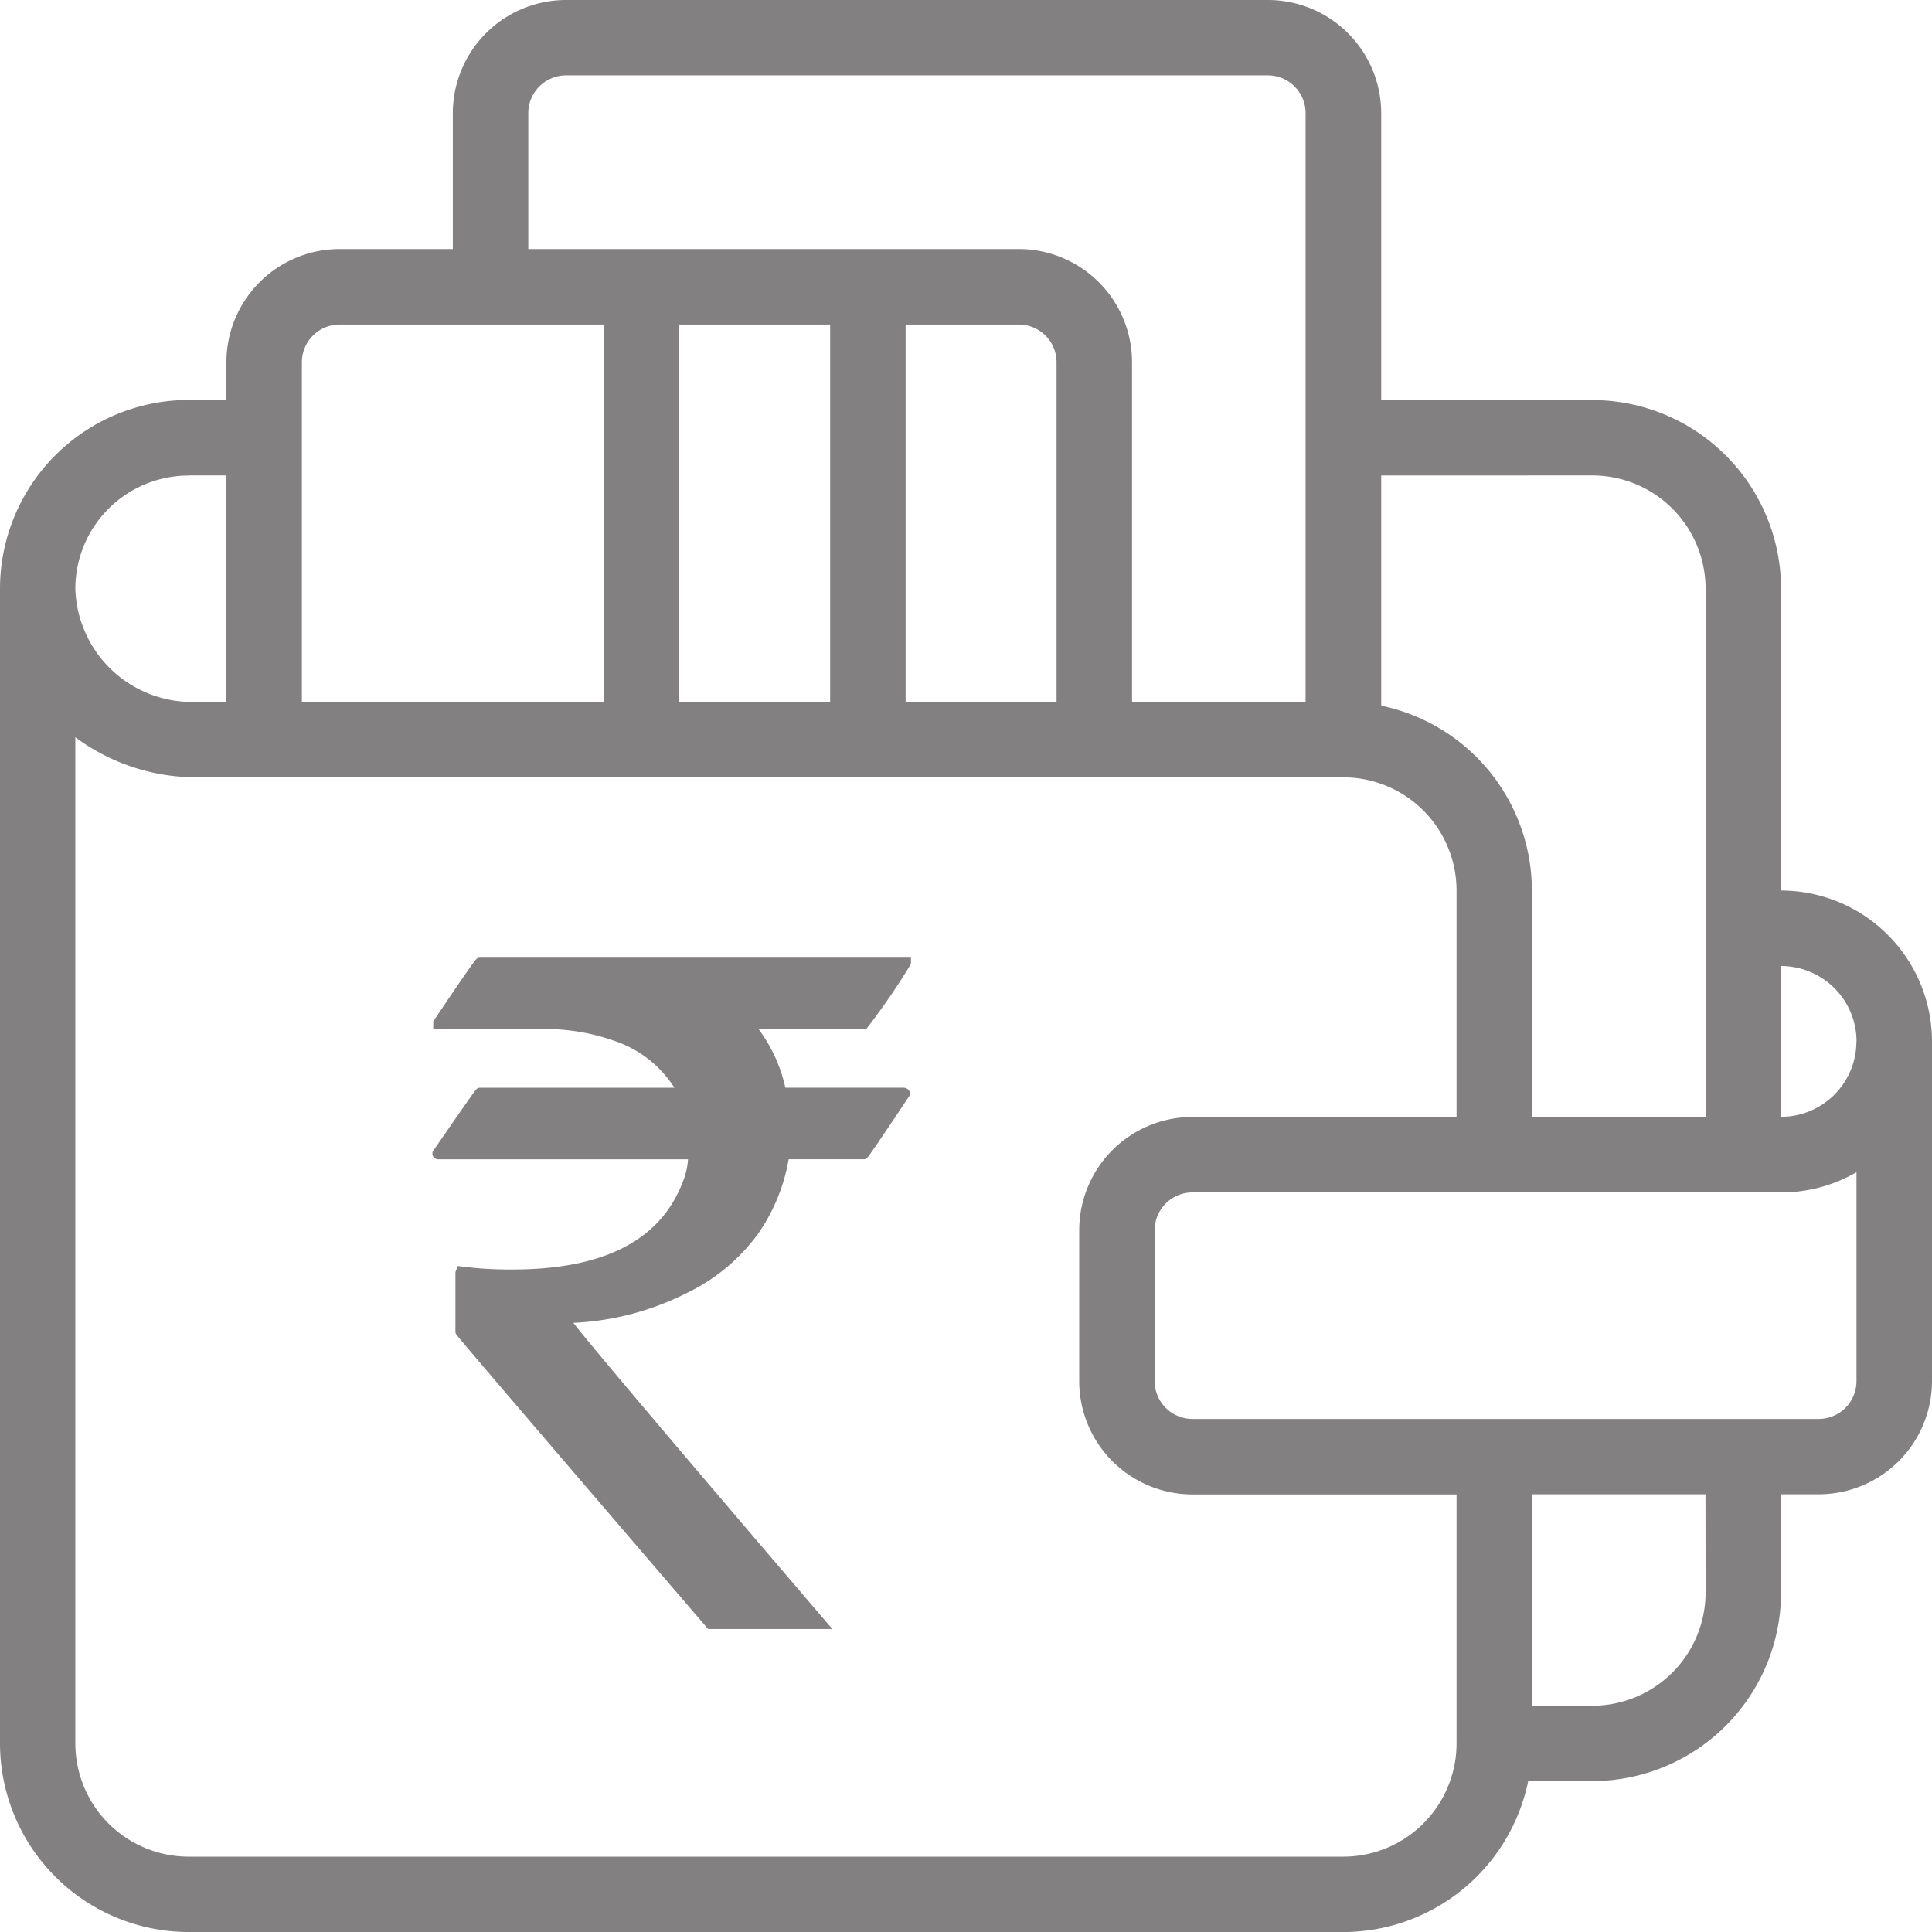
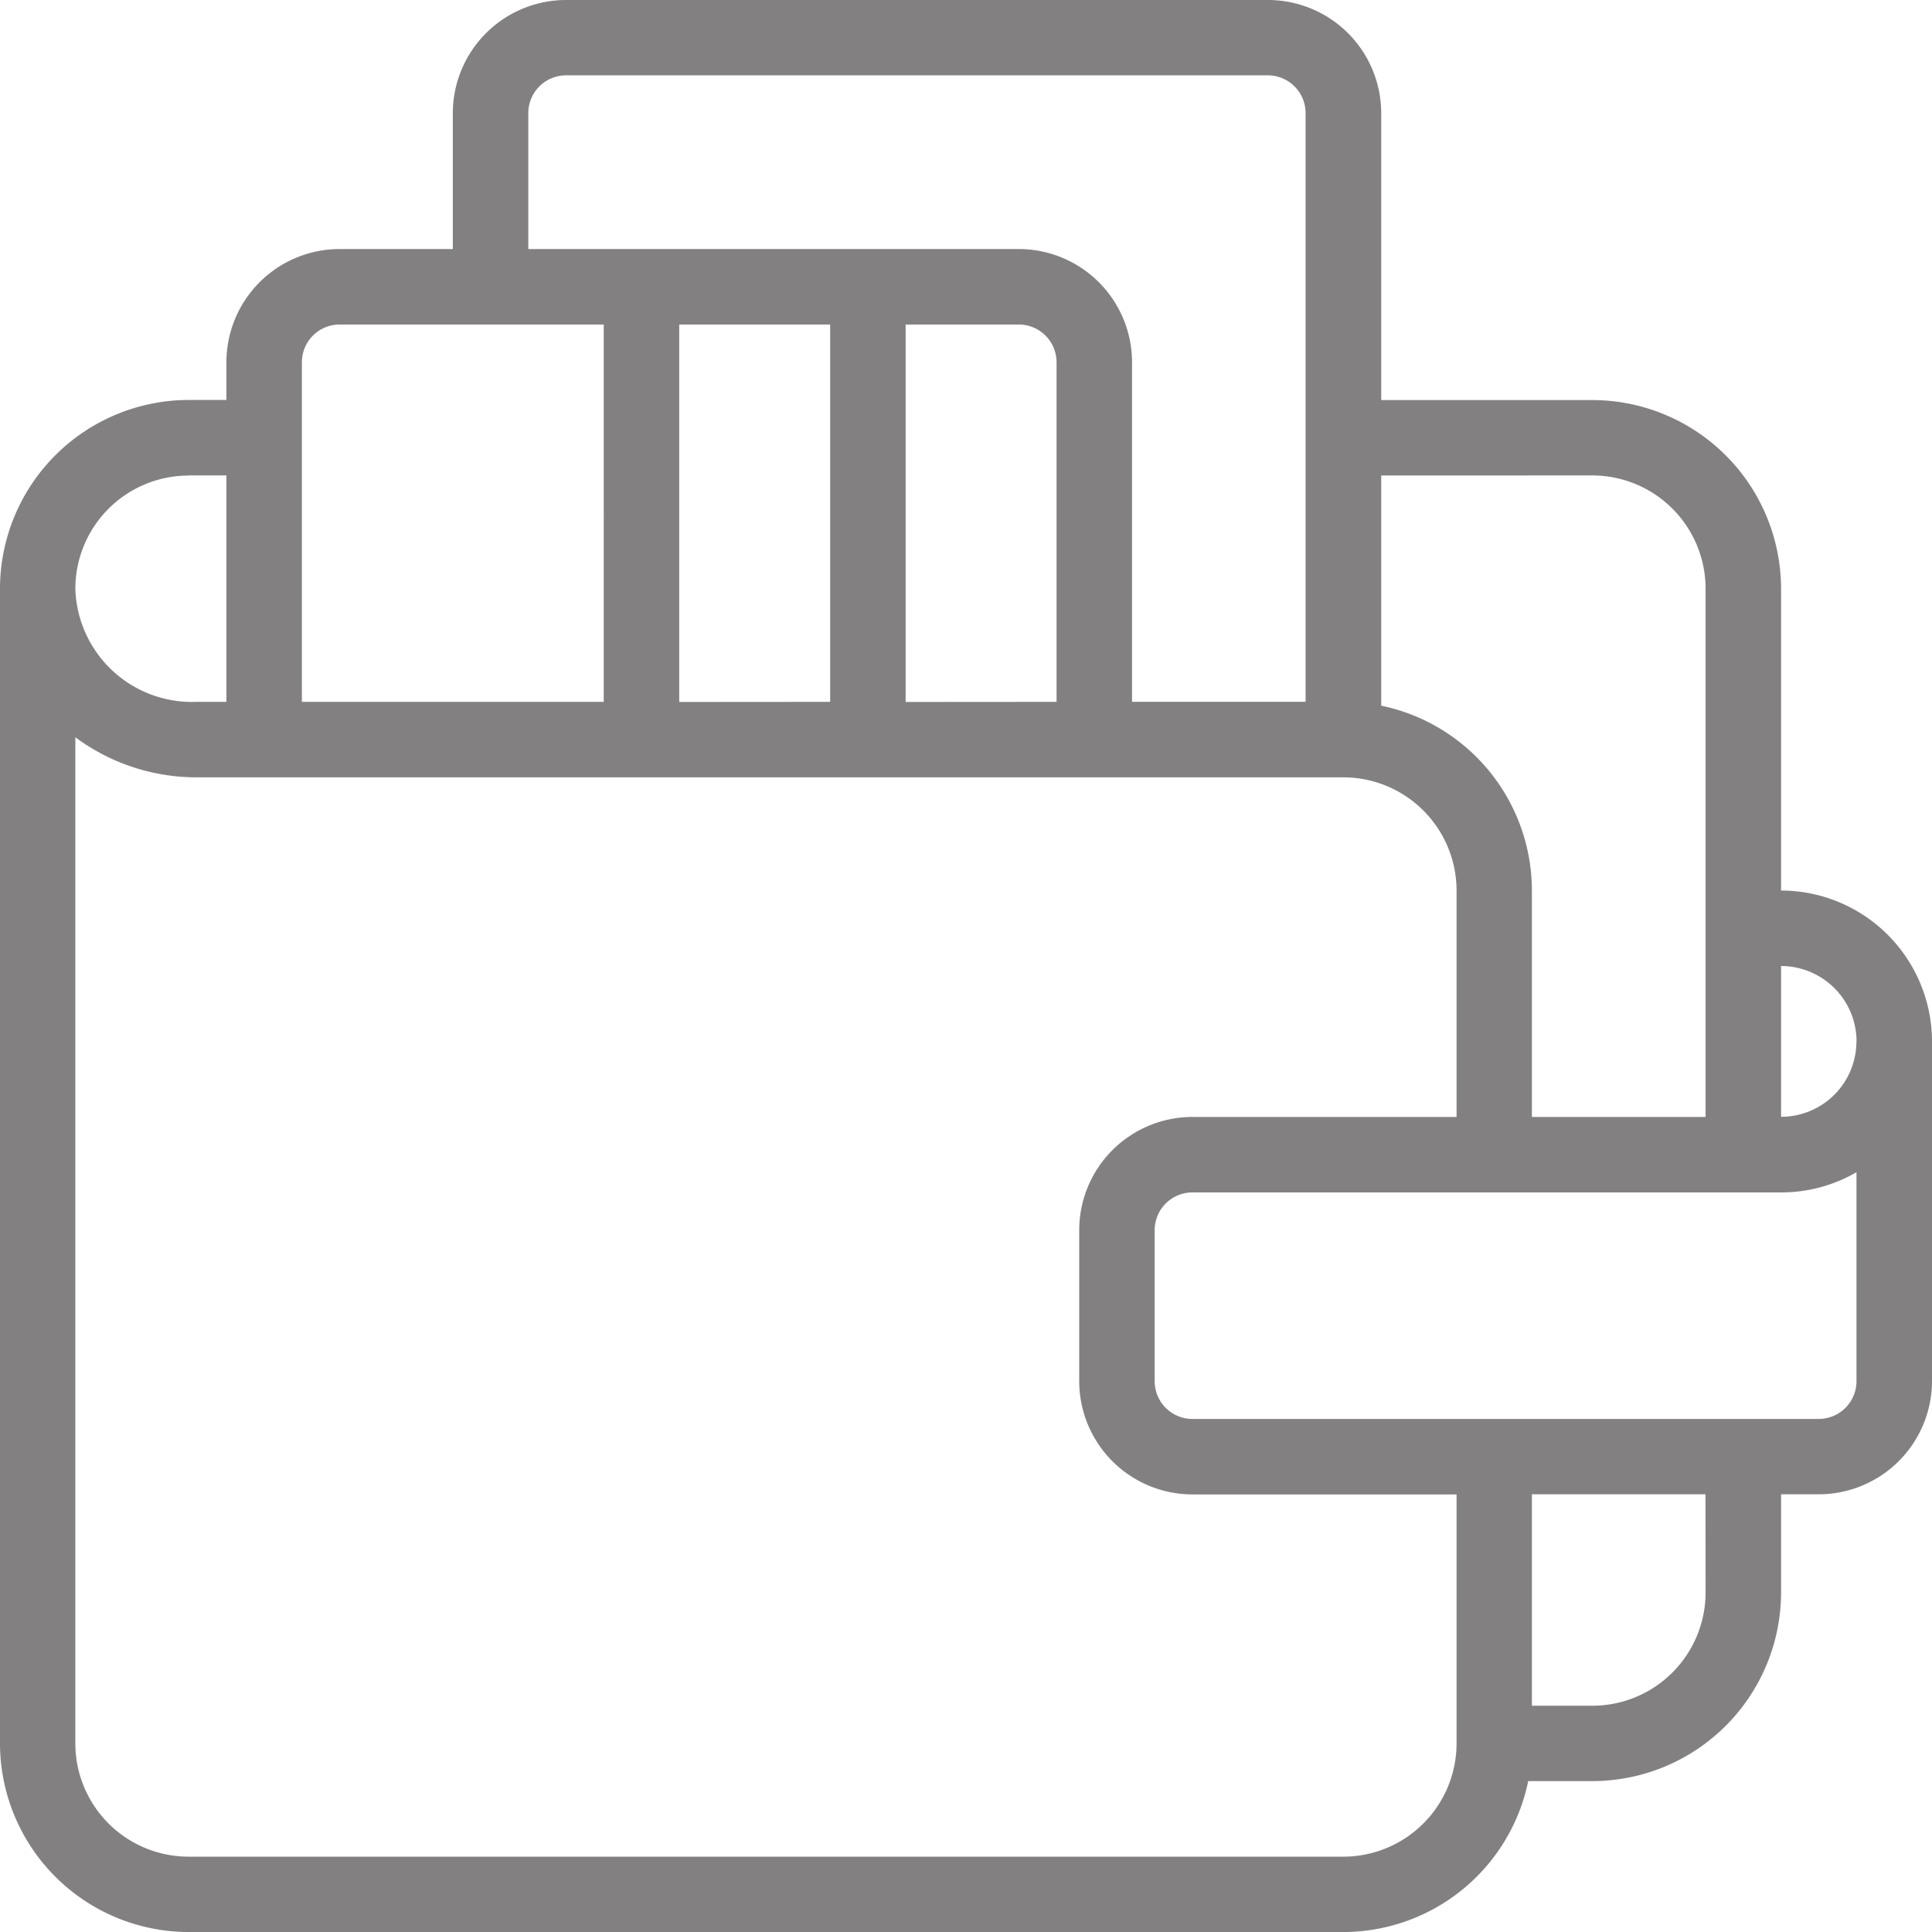
<svg xmlns="http://www.w3.org/2000/svg" width="69.239" height="69.239" viewBox="0 0 69.239 69.239">
  <g id="Group_11618" data-name="Group 11618" transform="translate(-264 -2472)">
    <path id="steper5" d="M63.83,31.915V21.1a6.769,6.769,0,0,0-6.762-6.762H49.5V4.057A4.061,4.061,0,0,0,45.438,0H20.285a4.061,4.061,0,0,0-4.057,4.057V8.925H12.171a4.061,4.061,0,0,0-4.057,4.057v1.352H6.762A6.769,6.769,0,0,0,0,21.1V62.478a6.769,6.769,0,0,0,6.762,6.762H48.143a6.773,6.773,0,0,0,6.625-5.409h2.3a6.769,6.769,0,0,0,6.762-6.762V53.552h1.352A4.061,4.061,0,0,0,69.239,49.5V37.324A5.416,5.416,0,0,0,63.83,31.915Zm2.7,5.409a2.7,2.7,0,0,1-2.7,2.7V34.62A2.708,2.708,0,0,1,66.535,37.324ZM57.068,17.039A4.061,4.061,0,0,1,61.125,21.1V40.029H54.9V31.915A6.773,6.773,0,0,0,49.5,25.29v-8.25ZM18.933,4.057A1.354,1.354,0,0,1,20.285,2.7H45.438a1.354,1.354,0,0,1,1.352,1.352v21.1H40.57V12.982a4.061,4.061,0,0,0-4.057-4.057H18.933Zm13.523,21.1V11.63h4.057a1.354,1.354,0,0,1,1.352,1.352V25.153Zm-8.114,0V11.63h5.409V25.153ZM10.819,12.982a1.354,1.354,0,0,1,1.352-1.352h9.466V25.153H10.819ZM6.762,17.039H8.114v8.114H7.051A4.183,4.183,0,0,1,2.7,21.1a4.061,4.061,0,0,1,4.057-4.057Zm41.381,49.5H6.762A4.061,4.061,0,0,1,2.7,62.478V26.422a7.283,7.283,0,0,0,4.346,1.436H48.143A4.061,4.061,0,0,1,52.2,31.915v8.114H42.734a4.061,4.061,0,0,0-4.057,4.057V49.5a4.061,4.061,0,0,0,4.057,4.057H52.2v8.925a4.061,4.061,0,0,1-4.057,4.057Zm12.982-9.466a4.061,4.061,0,0,1-4.057,4.057H54.9V53.552h6.221Zm4.057-6.221H42.734A1.354,1.354,0,0,1,41.381,49.5V44.086a1.354,1.354,0,0,1,1.352-1.352h21.1a5.373,5.373,0,0,0,2.7-.724V49.5a1.354,1.354,0,0,1-1.352,1.352Zm0,0" transform="translate(264 2472)" fill="#838082" />
-     <path id="Path_16260" data-name="Path 16260" d="M145.511,376.075H160.82v.032a23.861,23.861,0,0,1-1.528,2.228H155.2a5.34,5.34,0,0,1,1.146,2.4h4.36c.053.01.08.032.08.064q-1.464,2.2-1.5,2.2H156.46a6.5,6.5,0,0,1-1.082,2.721,6.645,6.645,0,0,1-2.5,2.085,9.875,9.875,0,0,1-4.265,1.066v.032q0,.159,9.214,10.932H153.77q-8.975-10.455-8.975-10.5v-2.116l.032-.08a13.593,13.593,0,0,0,1.862.111q5.028,0,6.254-3.262a2.638,2.638,0,0,0,.191-.987h-9.1a.056.056,0,0,1-.064-.064q1.512-2.2,1.543-2.2h7.225v-.032a4.238,4.238,0,0,0-2.4-1.958,7.5,7.5,0,0,0-2.292-.413H144v-.08Q145.464,376.075,145.511,376.075Z" transform="translate(135.677 2130.396)" fill="#838082" stroke="#838082" stroke-miterlimit="10" stroke-width="0.3" />
  </g>
</svg>